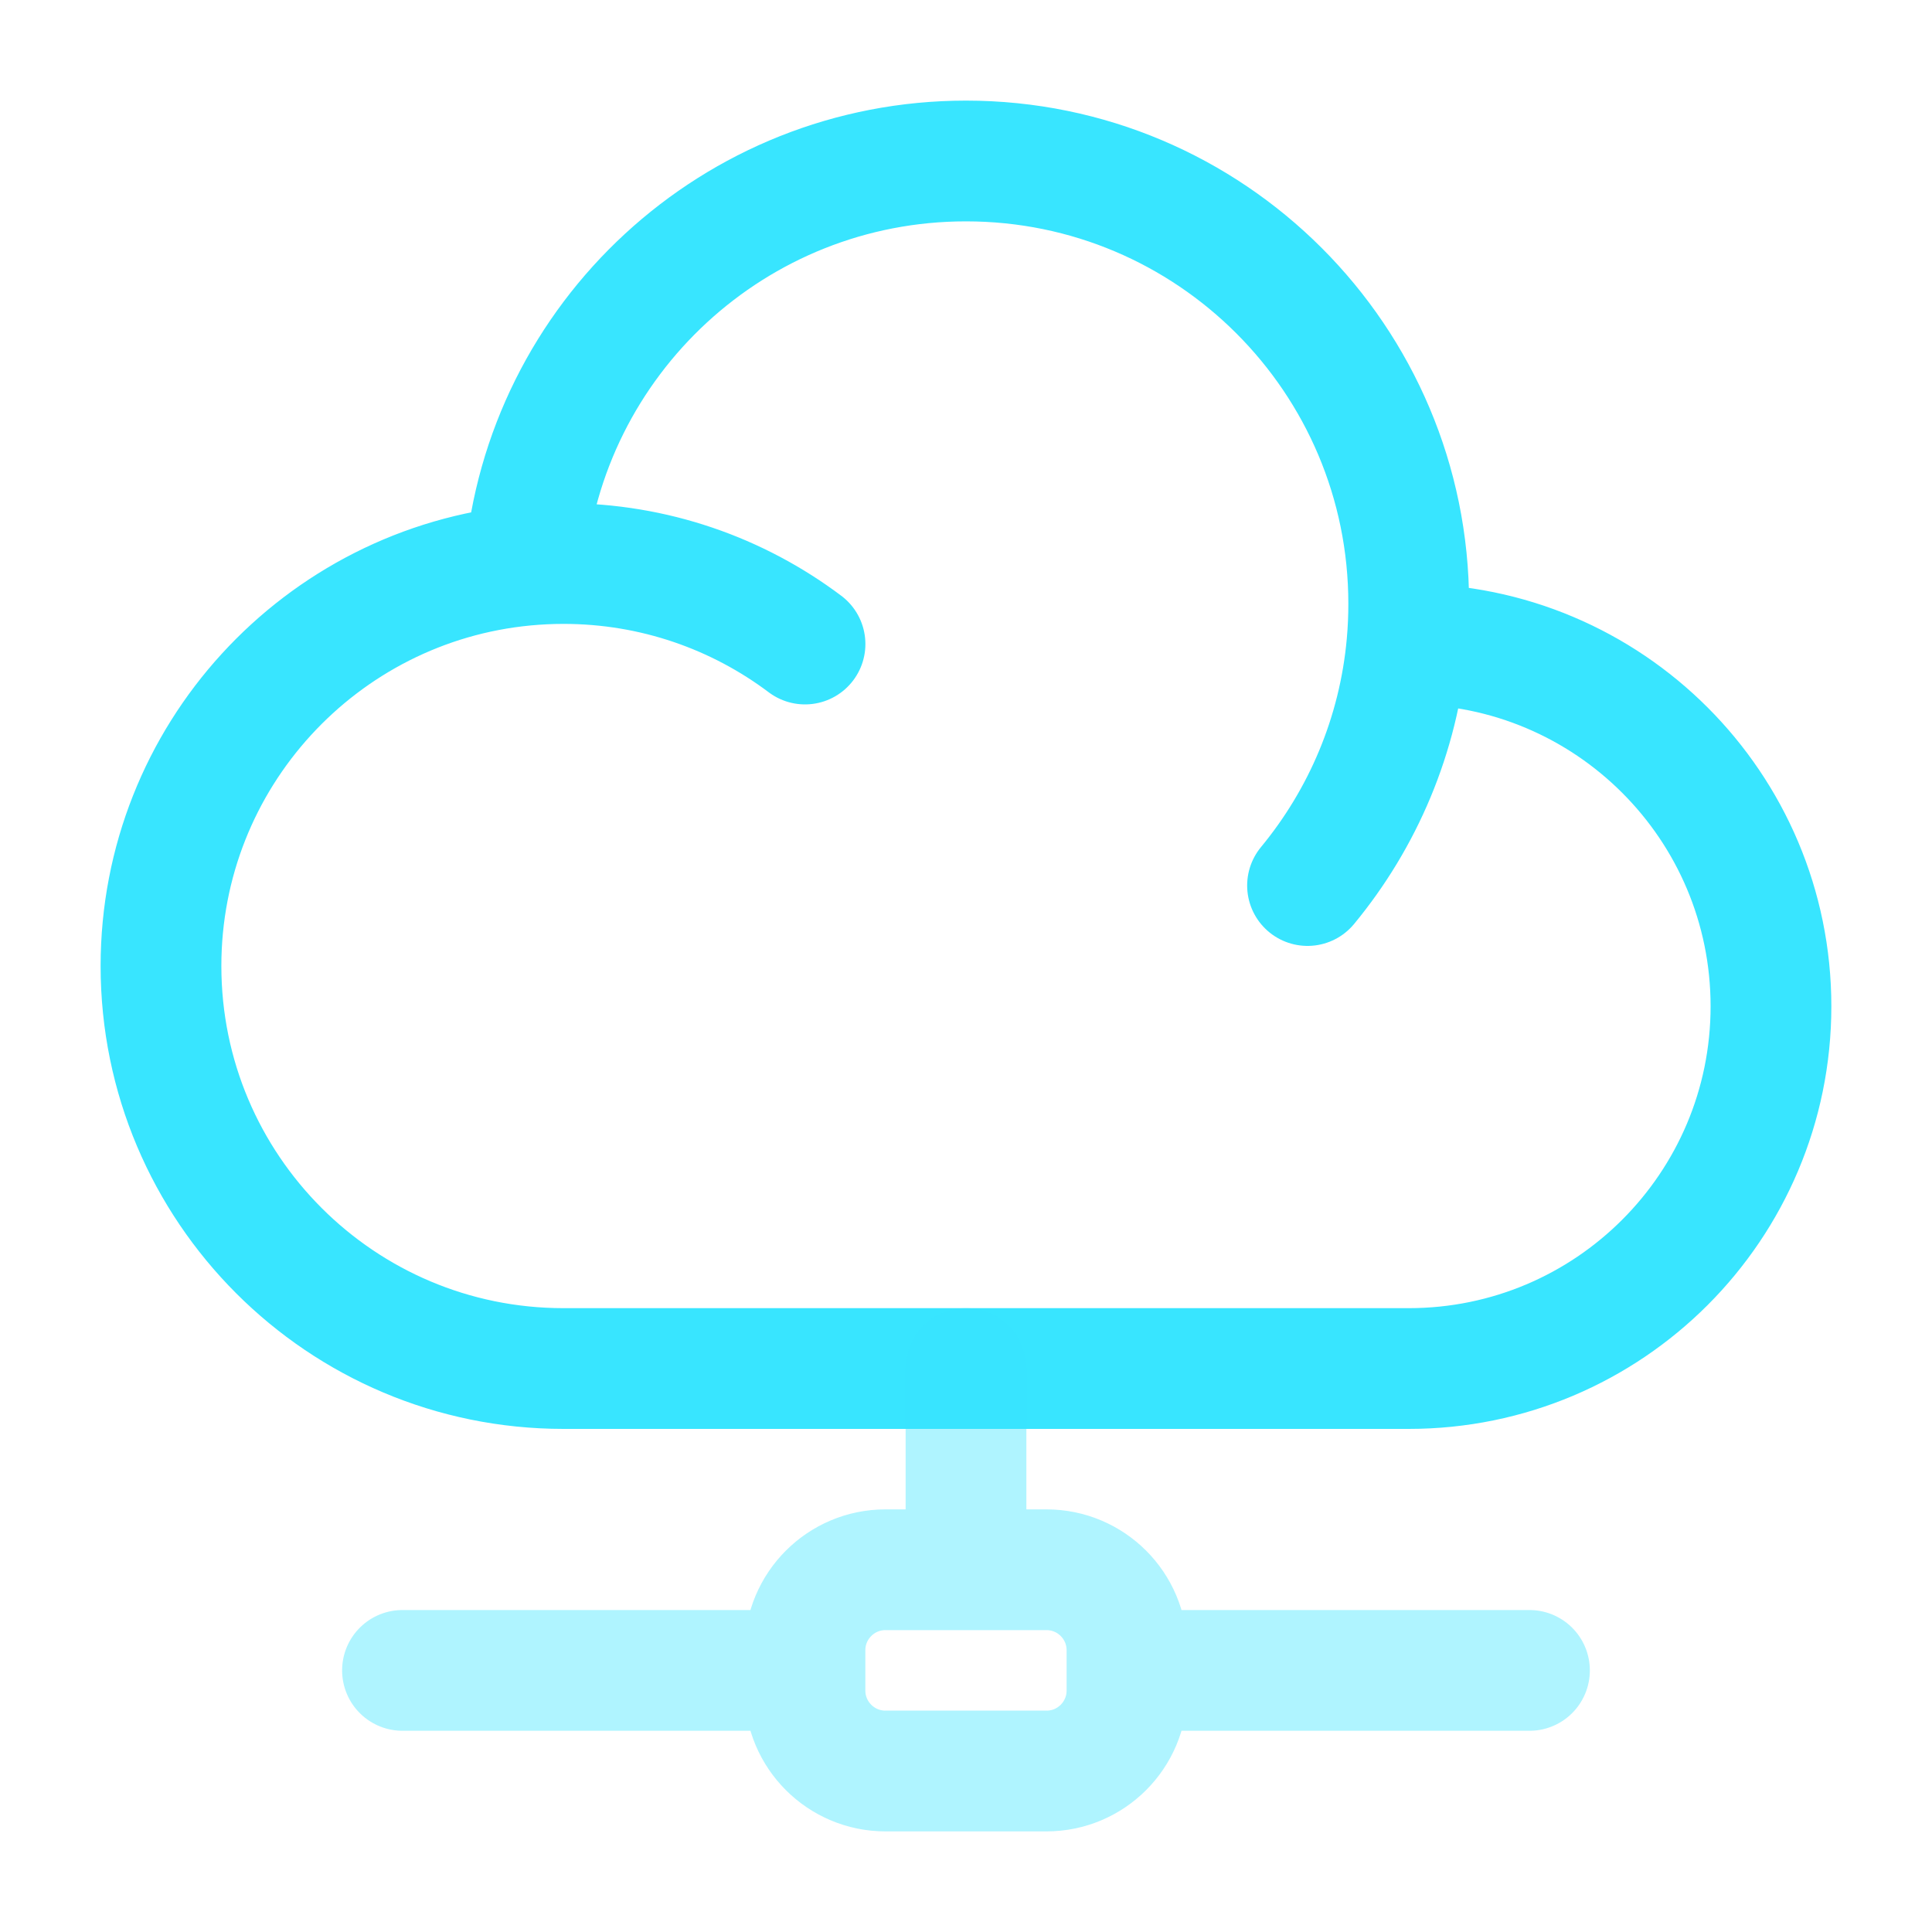
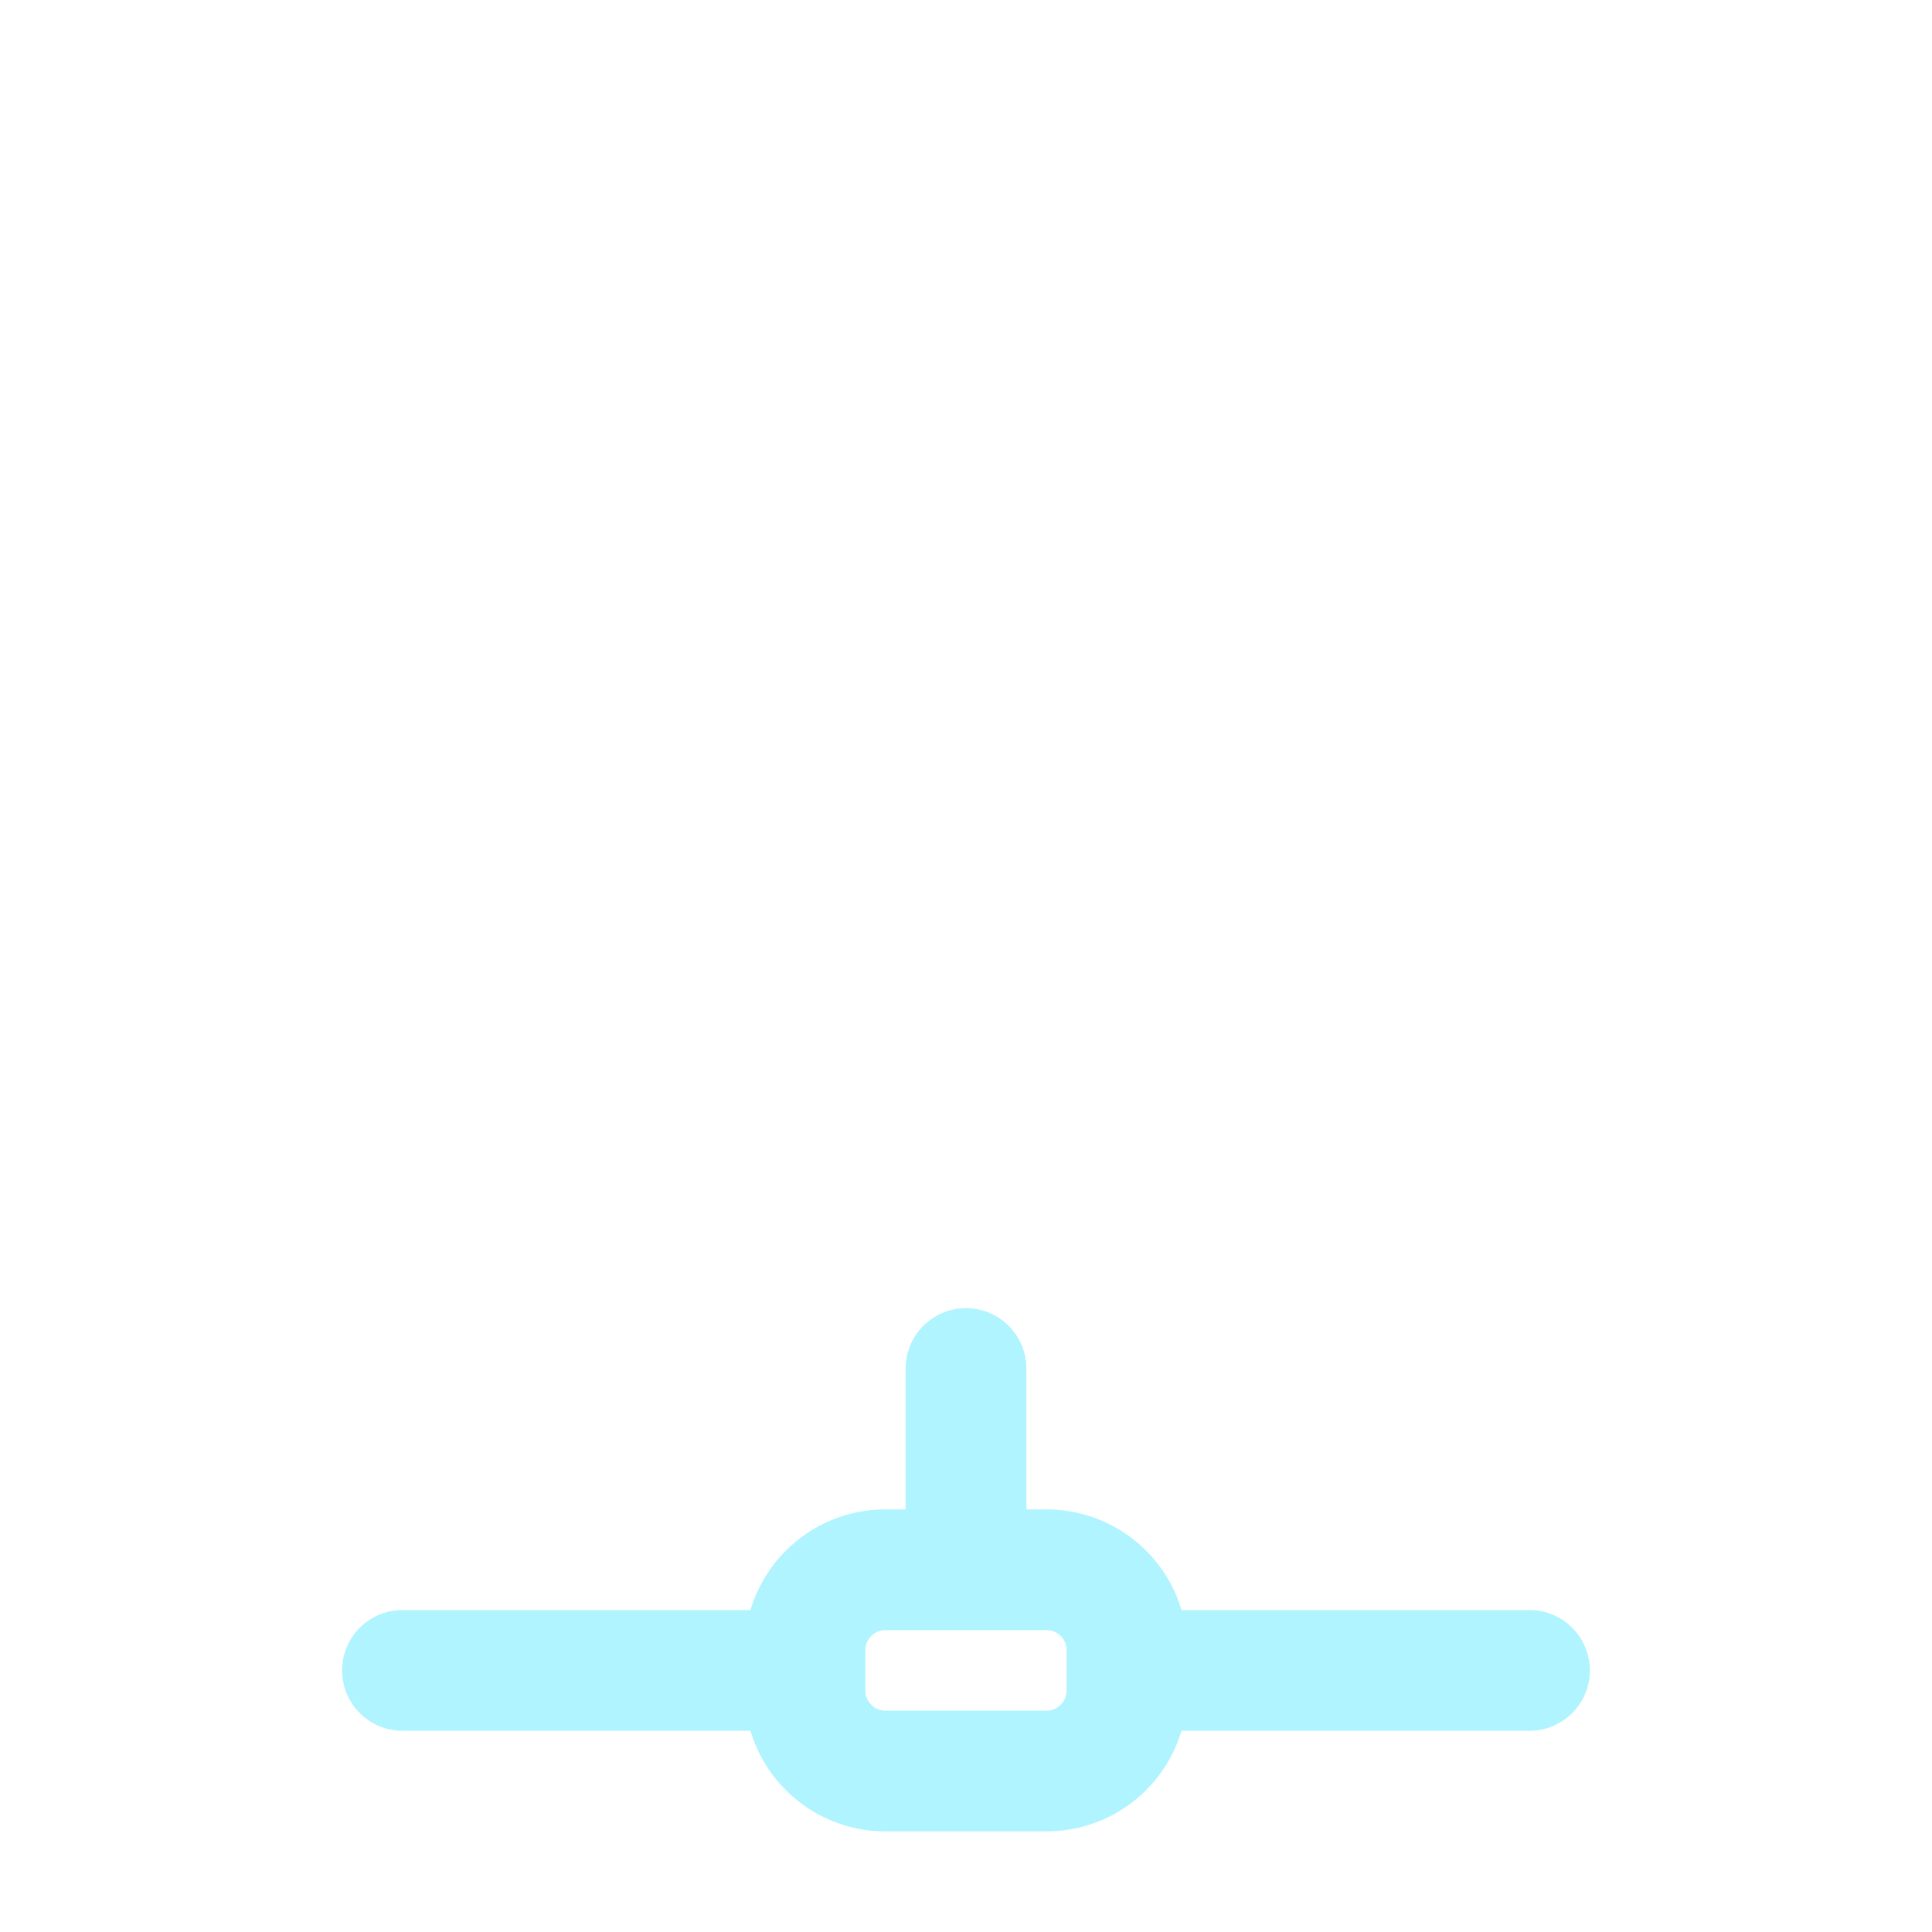
<svg xmlns="http://www.w3.org/2000/svg" width="40" height="40" viewBox="0 0 40 40" fill="none">
-   <path d="M29.129 13.334C29.141 13.334 29.154 13.334 29.166 13.334C33.309 13.334 36.666 16.691 36.666 20.834C36.666 24.976 33.309 28.334 29.166 28.334H11.666C7.064 28.334 3.333 24.602 3.333 20C3.333 15.667 6.64 12.107 10.867 11.705M29.129 13.334C29.154 13.059 29.166 12.781 29.166 12.5C29.166 7.438 25.062 3.333 20 3.333C15.205 3.333 11.27 7.015 10.867 11.705M29.129 13.334C28.959 15.224 28.214 16.95 27.071 18.334M10.867 11.705C11.13 11.68 11.397 11.667 11.666 11.667C13.543 11.667 15.274 12.287 16.667 13.334" stroke="#38E5FF" stroke-width="2.5" stroke-linecap="round" stroke-linejoin="round" />
  <path opacity="0.4" d="M23.333 34.584V34.167C23.333 33.246 22.587 32.5 21.666 32.5H20M23.333 34.584V35C23.333 35.921 22.587 36.667 21.666 36.667H18.333C17.413 36.667 16.666 35.921 16.666 35V34.584M23.333 34.584H31.666M20 32.5H18.333C17.413 32.5 16.666 33.246 16.666 34.167V34.584M20 32.5V28.334M16.666 34.584H8.333" stroke="#38E5FF" stroke-width="2.5" stroke-linecap="round" stroke-linejoin="round" />
</svg>